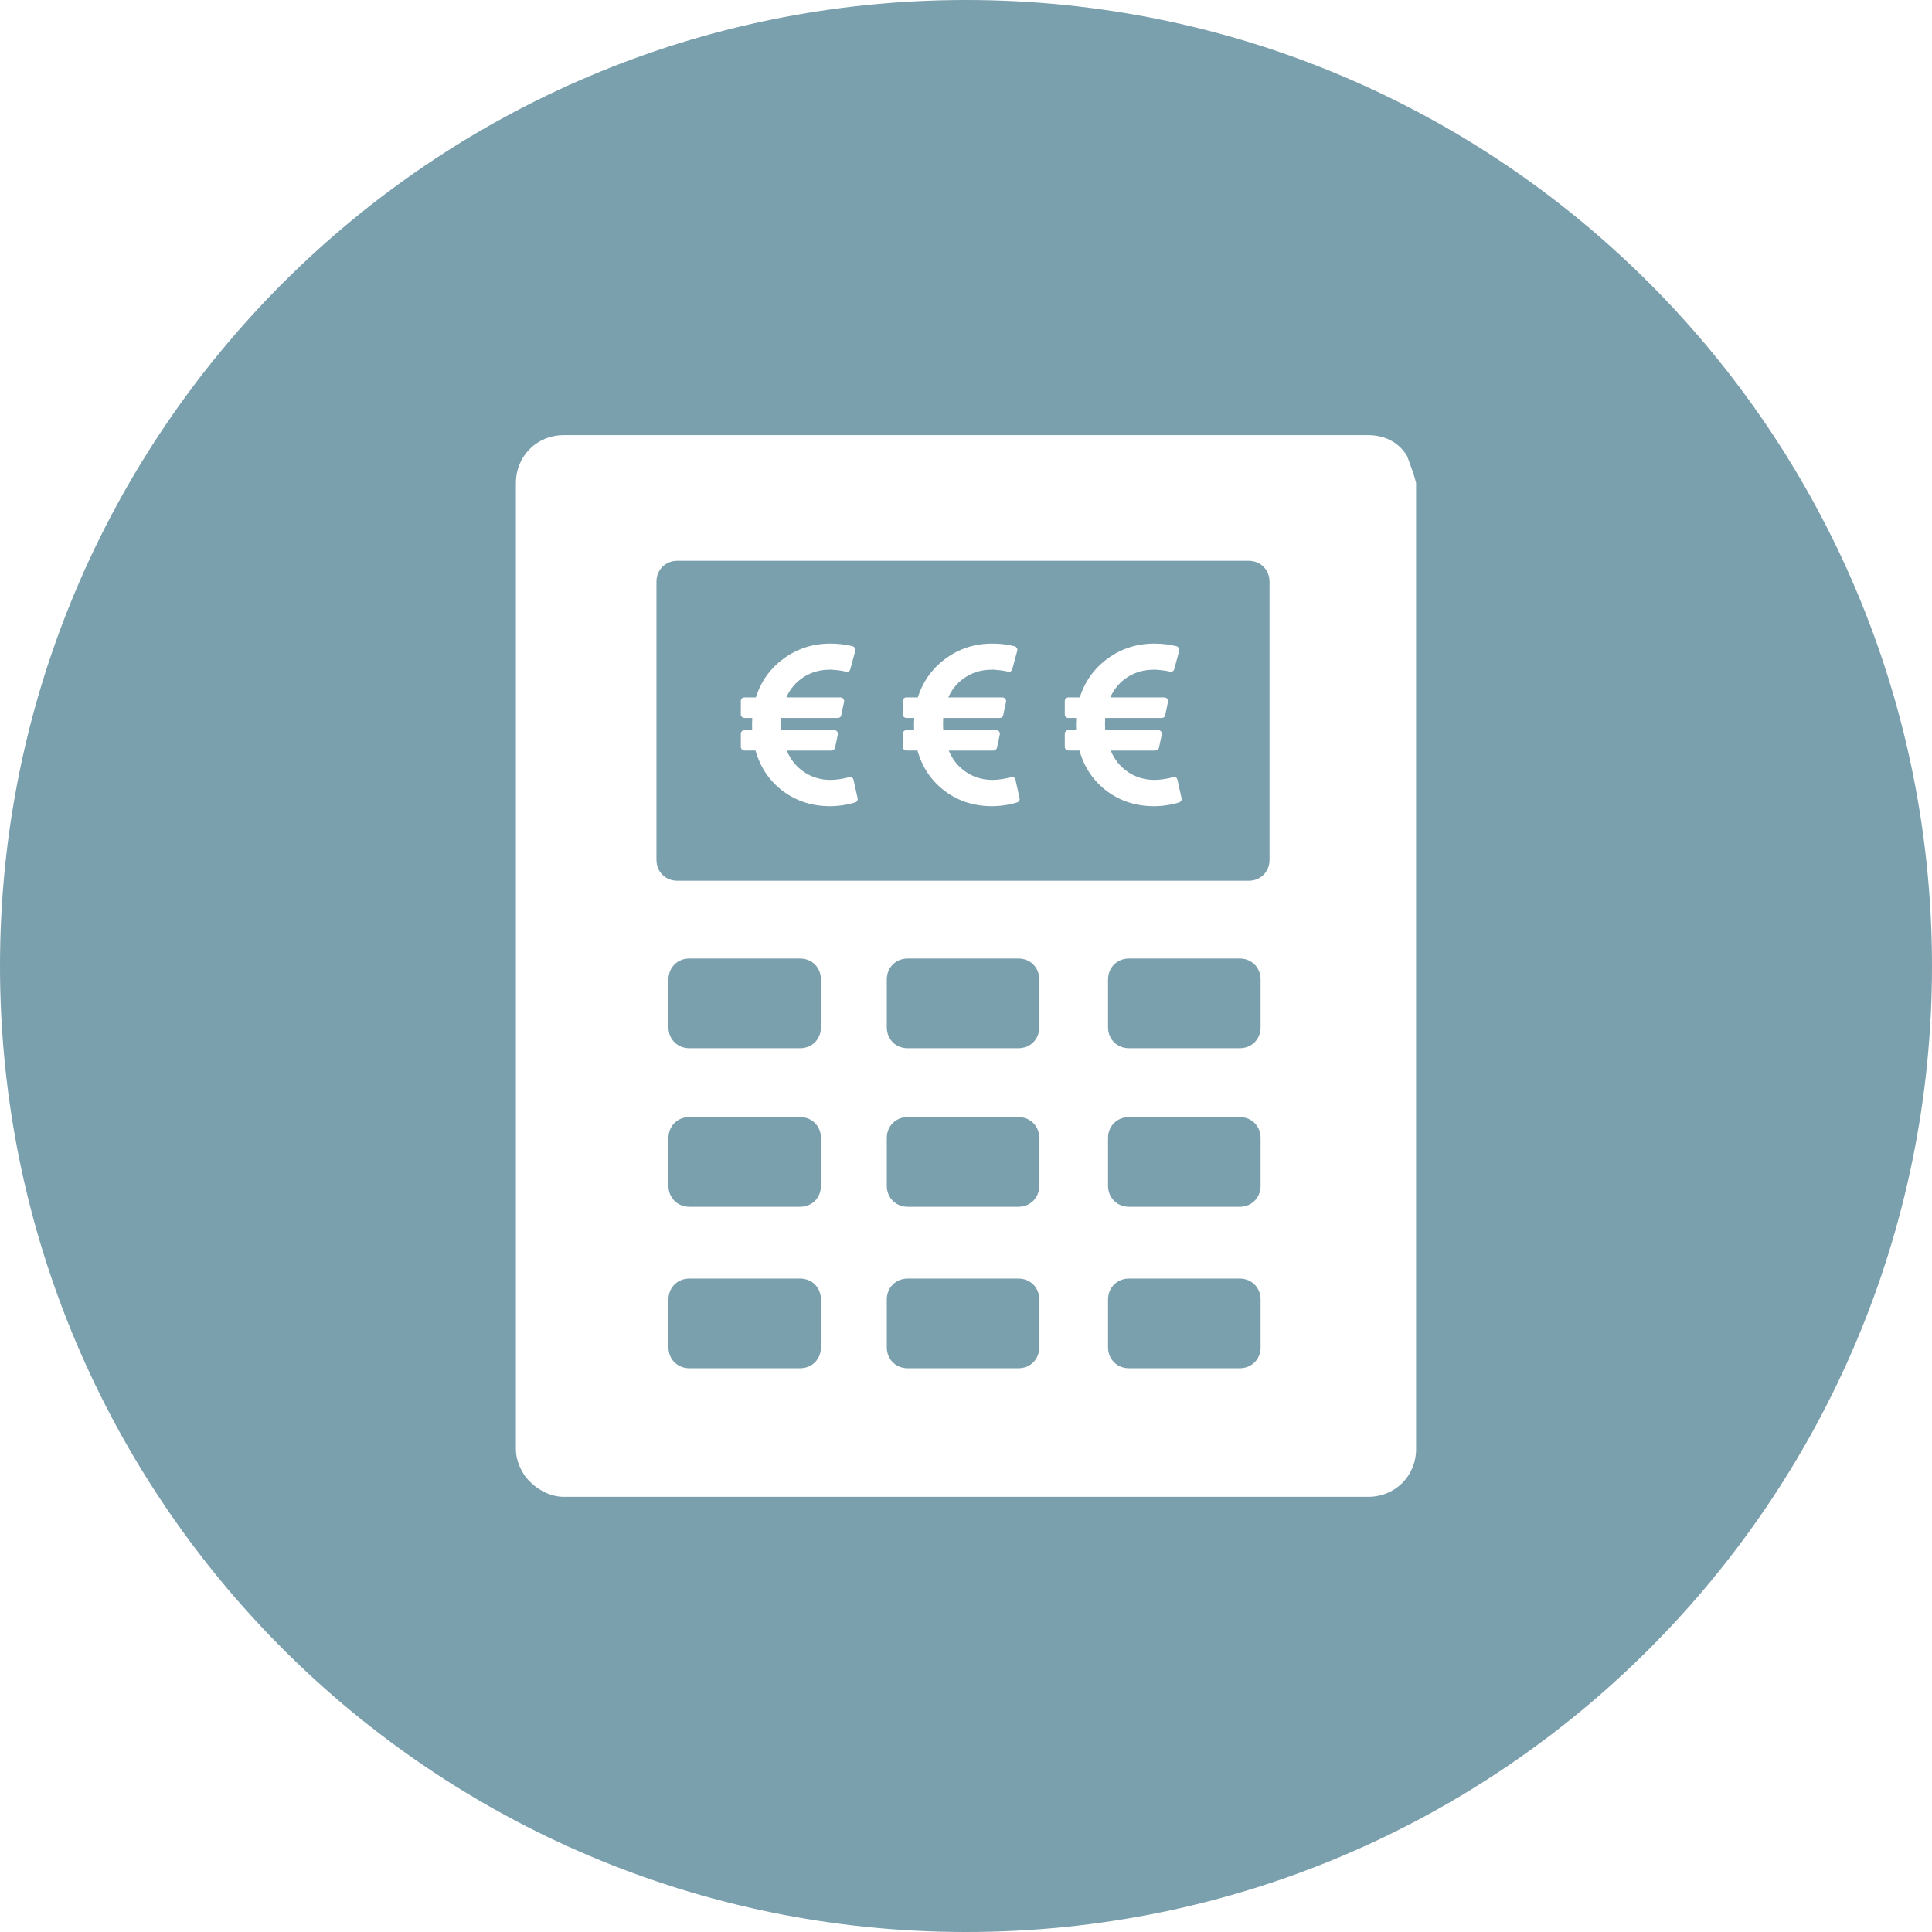
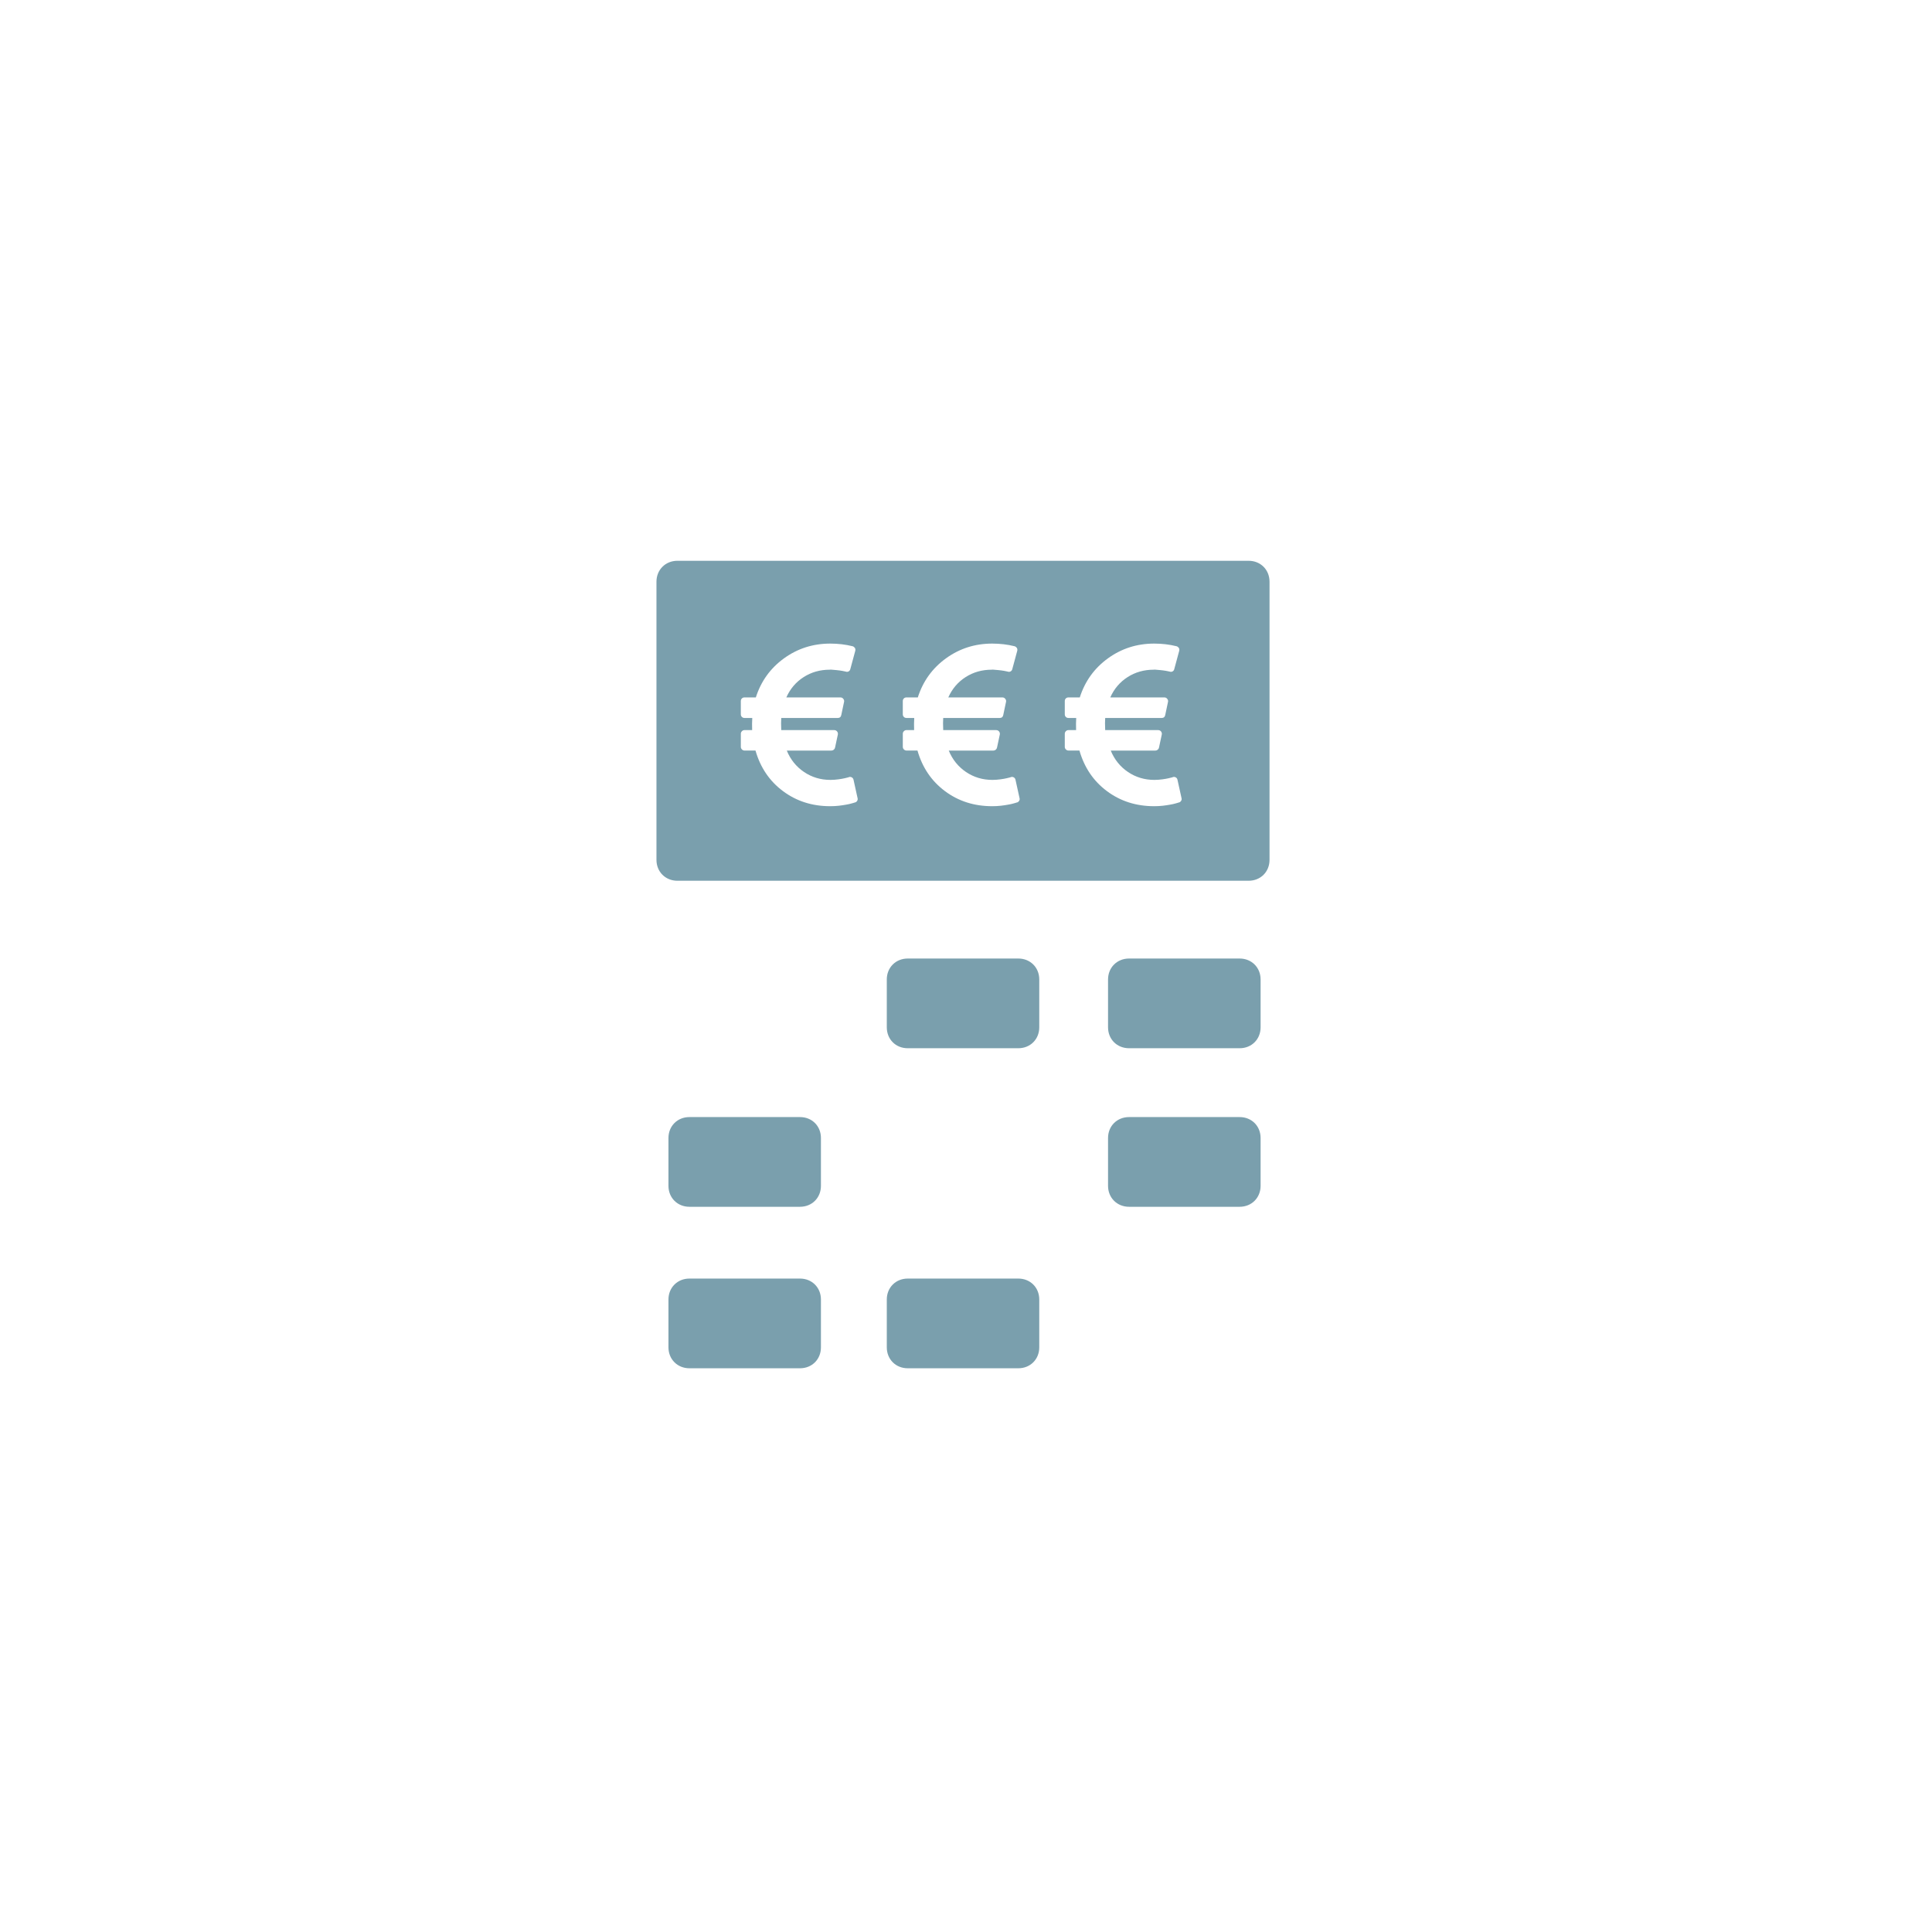
<svg xmlns="http://www.w3.org/2000/svg" version="1.1" id="Layer_1" x="0px" y="0px" width="360px" height="360px" viewBox="0 0 360 360" enable-background="new 0 0 360 360" xml:space="preserve">
  <g>
    <path fill="#7A9FAD" d="M230.995,208.151H210.38c-2.232,0-3.912,1.664-3.912,3.9v8.916c0,2.223,1.68,3.899,3.912,3.899h20.615   c2.224,0,3.899-1.677,3.899-3.899v-8.916C234.895,209.815,233.219,208.151,230.995,208.151z" />
-     <path fill="#7A9FAD" d="M230.995,238.243H210.38c-2.232,0-3.912,1.676-3.912,3.899v8.915c0,2.225,1.68,3.9,3.912,3.9h20.615   c2.224,0,3.899-1.664,3.899-3.9v-8.915C234.895,239.919,233.219,238.243,230.995,238.243z" />
-     <path fill="#7A9FAD" d="M149.069,178.608h-20.612c-2.224,0-3.9,1.676-3.9,3.9v8.916c0,2.235,1.676,3.899,3.9,3.899h20.612   c2.236,0,3.9-1.664,3.9-3.899v-8.916C152.969,180.284,151.305,178.608,149.069,178.608z" />
    <path fill="#7A9FAD" d="M189.752,178.608h-20.611c-2.236,0-3.9,1.676-3.9,3.9v8.916c0,2.235,1.664,3.899,3.9,3.899h20.611   c2.224,0,3.9-1.664,3.9-3.899v-8.916C193.652,180.284,191.988,178.608,189.752,178.608z" />
    <path fill="#7A9FAD" d="M230.995,178.608H210.38c-2.232,0-3.912,1.676-3.912,3.9v8.916c0,2.235,1.68,3.899,3.912,3.899h20.615   c2.224,0,3.899-1.664,3.899-3.899v-8.916C234.895,180.284,233.219,178.608,230.995,178.608z" />
-     <path fill="#7A9FAD" d="M189.752,208.151h-20.611c-2.236,0-3.9,1.664-3.9,3.9v8.916c0,2.223,1.664,3.899,3.9,3.899h20.611   c2.224,0,3.9-1.677,3.9-3.899v-8.916C193.652,209.815,191.988,208.151,189.752,208.151z" />
    <path fill="#7A9FAD" d="M189.752,238.243h-20.611c-2.236,0-3.9,1.676-3.9,3.899v8.915c0,2.225,1.664,3.9,3.9,3.9h20.611   c2.224,0,3.9-1.664,3.9-3.9v-8.915C193.652,239.919,191.988,238.243,189.752,238.243z" />
-     <path fill="#7A9FAD" d="M180,0C80.589,0,0,80.588,0,180c0,99.411,80.589,180,180,180s180-80.589,180-180   C360,80.588,279.411,0,180,0z M263.869,269.997c0,5.017-3.899,8.916-8.919,8.916H105.046c-2.78,0-5.576-1.664-7.24-3.899   c-1.116-1.664-1.676-3.341-1.676-5.017V90.002c0-5.016,3.9-8.916,8.916-8.916H254.95c2.796,0,5.576,1.116,7.252,3.9   c0.561,1.676,1.107,2.792,1.667,5.016V269.997z" />
    <path fill="#7A9FAD" d="M232.659,104.494H126.221c-2.224,0-3.899,1.676-3.899,3.9v51.822c0,2.236,1.676,3.9,3.899,3.9h106.438   c2.235,0,3.899-1.664,3.899-3.9v-51.822C236.559,106.17,234.895,104.494,232.659,104.494z M159.736,149.201   c-0.085,0.151-0.208,0.256-0.365,0.312l-0.108,0.022c-0.057,0.028-0.132,0.054-0.226,0.075c-0.093,0.022-0.208,0.054-0.345,0.097   c-0.135,0.044-0.29,0.083-0.463,0.119c-0.171,0.036-0.354,0.071-0.548,0.107c-0.193,0.037-0.409,0.072-0.645,0.108   c-0.237,0.036-0.478,0.068-0.721,0.095c-0.245,0.03-0.506,0.051-0.787,0.065c-0.28,0.016-0.556,0.022-0.828,0.022   c-3.357,0-6.291-0.935-8.802-2.808c-2.51-1.873-4.218-4.394-5.122-7.564h-2.044c-0.187,0-0.349-0.068-0.484-0.205   c-0.137-0.137-0.205-0.296-0.205-0.483v-2.433c0-0.186,0.068-0.347,0.205-0.483c0.135-0.137,0.297-0.204,0.484-0.204h1.42   c-0.028-0.819-0.022-1.571,0.022-2.261h-1.442c-0.201,0-0.366-0.064-0.495-0.194c-0.129-0.128-0.194-0.294-0.194-0.494v-2.453   c0-0.201,0.064-0.367,0.194-0.495c0.129-0.129,0.294-0.193,0.495-0.193h2.109c0.96-3.013,2.708-5.438,5.24-7.275   c2.532-1.836,5.405-2.754,8.619-2.754c1.463,0,2.856,0.165,4.175,0.495c0.157,0.042,0.302,0.151,0.431,0.322   c0.085,0.159,0.107,0.33,0.064,0.518l-0.926,3.421c-0.042,0.186-0.143,0.326-0.302,0.419c-0.157,0.093-0.33,0.111-0.516,0.054   l-0.086-0.021c-0.057-0.015-0.14-0.033-0.248-0.054l-0.377-0.075c0,0-0.161-0.025-0.483-0.075c-0.323-0.05-0.51-0.072-0.56-0.064   c-0.05,0.006-0.258-0.012-0.624-0.054c-0.365-0.042-0.577-0.05-0.634-0.022c-1.809,0-3.43,0.459-4.864,1.378   c-1.436,0.918-2.511,2.181-3.228,3.788h10.072c0.229,0,0.409,0.086,0.538,0.258c0.144,0.172,0.193,0.358,0.151,0.56l-0.518,2.453   c-0.071,0.373-0.3,0.56-0.688,0.56h-10.502c-0.043,0.532-0.043,1.285,0,2.26h9.877c0.215,0,0.395,0.086,0.537,0.258   c0.129,0.173,0.173,0.367,0.129,0.582l-0.516,2.411c-0.029,0.157-0.107,0.29-0.238,0.397c-0.127,0.108-0.272,0.163-0.429,0.163   h-8.328c0.688,1.678,1.76,3.009,3.217,3.992c1.456,0.983,3.095,1.473,4.917,1.473c0.258,0,0.516-0.01,0.775-0.031   c0.258-0.021,0.498-0.048,0.721-0.076c0.222-0.028,0.434-0.061,0.635-0.097c0.201-0.037,0.376-0.071,0.526-0.107   c0.151-0.036,0.284-0.068,0.398-0.097l0.258-0.064l0.108-0.042c0.187-0.072,0.373-0.058,0.56,0.042   c0.172,0.099,0.28,0.25,0.322,0.451l0.753,3.422C159.844,148.889,159.822,149.052,159.736,149.201z M189.918,149.201   c-0.086,0.151-0.208,0.256-0.365,0.312l-0.108,0.022c-0.057,0.028-0.132,0.054-0.226,0.075c-0.093,0.022-0.208,0.054-0.345,0.097   c-0.135,0.044-0.29,0.083-0.463,0.119c-0.172,0.036-0.354,0.071-0.548,0.107c-0.193,0.037-0.409,0.072-0.646,0.108   s-0.477,0.068-0.721,0.095c-0.245,0.03-0.505,0.051-0.786,0.065c-0.28,0.016-0.557,0.022-0.828,0.022   c-3.357,0-6.292-0.935-8.803-2.808c-2.509-1.873-4.217-4.394-5.122-7.564h-2.044c-0.187,0-0.349-0.068-0.484-0.205   c-0.137-0.137-0.205-0.296-0.205-0.483v-2.433c0-0.186,0.068-0.347,0.205-0.483c0.135-0.137,0.297-0.204,0.484-0.204h1.42   c-0.028-0.819-0.022-1.571,0.022-2.261h-1.442c-0.201,0-0.366-0.064-0.495-0.194c-0.129-0.128-0.194-0.294-0.194-0.494v-2.453   c0-0.201,0.064-0.367,0.194-0.495c0.129-0.129,0.294-0.193,0.495-0.193h2.109c0.96-3.013,2.708-5.438,5.24-7.275   c2.532-1.836,5.405-2.754,8.62-2.754c1.462,0,2.855,0.165,4.175,0.495c0.157,0.042,0.302,0.151,0.431,0.322   c0.085,0.159,0.107,0.33,0.064,0.518l-0.926,3.421c-0.043,0.186-0.144,0.326-0.302,0.419c-0.158,0.093-0.331,0.111-0.517,0.054   l-0.086-0.021c-0.057-0.015-0.14-0.033-0.248-0.054l-0.376-0.075c0,0-0.161-0.025-0.484-0.075c-0.322-0.05-0.509-0.072-0.56-0.064   c-0.05,0.006-0.258-0.012-0.624-0.054c-0.365-0.042-0.577-0.05-0.635-0.022c-1.808,0-3.43,0.459-4.864,1.378   c-1.436,0.918-2.511,2.181-3.228,3.788h10.072c0.229,0,0.408,0.086,0.537,0.258c0.144,0.172,0.193,0.358,0.151,0.56l-0.518,2.453   c-0.071,0.373-0.301,0.56-0.688,0.56h-10.502c-0.044,0.532-0.044,1.285,0,2.26h9.877c0.215,0,0.395,0.086,0.537,0.258   c0.129,0.173,0.173,0.367,0.129,0.582l-0.516,2.411c-0.028,0.157-0.107,0.29-0.237,0.397c-0.128,0.108-0.271,0.163-0.43,0.163   h-8.328c0.688,1.678,1.76,3.009,3.217,3.992s3.095,1.473,4.917,1.473c0.258,0,0.517-0.01,0.775-0.031   c0.258-0.021,0.498-0.048,0.721-0.076c0.222-0.028,0.434-0.061,0.635-0.097c0.201-0.037,0.377-0.071,0.526-0.107   c0.15-0.036,0.283-0.068,0.398-0.097l0.258-0.064l0.108-0.042c0.188-0.072,0.373-0.058,0.56,0.042   c0.173,0.099,0.28,0.25,0.322,0.451l0.754,3.422C190.026,148.889,190.004,149.052,189.918,149.201z M220.1,149.201   c-0.086,0.151-0.208,0.256-0.365,0.312l-0.108,0.022c-0.057,0.028-0.132,0.054-0.226,0.075c-0.093,0.022-0.208,0.054-0.345,0.097   c-0.135,0.044-0.29,0.083-0.463,0.119c-0.172,0.036-0.354,0.071-0.548,0.107c-0.193,0.037-0.409,0.072-0.646,0.108   c-0.237,0.036-0.477,0.068-0.721,0.095c-0.245,0.03-0.505,0.051-0.786,0.065c-0.28,0.016-0.557,0.022-0.828,0.022   c-3.357,0-6.292-0.935-8.803-2.808c-2.51-1.873-4.218-4.394-5.122-7.564h-2.044c-0.188,0-0.349-0.068-0.484-0.205   c-0.137-0.137-0.204-0.296-0.204-0.483v-2.433c0-0.186,0.067-0.347,0.204-0.483c0.136-0.137,0.297-0.204,0.484-0.204h1.42   c-0.028-0.819-0.022-1.571,0.021-2.261h-1.441c-0.201,0-0.366-0.064-0.495-0.194c-0.13-0.128-0.193-0.294-0.193-0.494v-2.453   c0-0.201,0.063-0.367,0.193-0.495c0.129-0.129,0.294-0.193,0.495-0.193h2.108c0.961-3.013,2.709-5.438,5.24-7.275   c2.532-1.836,5.405-2.754,8.62-2.754c1.462,0,2.855,0.165,4.175,0.495c0.157,0.042,0.302,0.151,0.431,0.322   c0.085,0.159,0.107,0.33,0.064,0.518l-0.926,3.421c-0.043,0.186-0.144,0.326-0.302,0.419c-0.158,0.093-0.331,0.111-0.517,0.054   l-0.086-0.021c-0.057-0.015-0.14-0.033-0.248-0.054l-0.376-0.075c0,0-0.161-0.025-0.484-0.075c-0.322-0.05-0.51-0.072-0.56-0.064   c-0.05,0.006-0.258-0.012-0.624-0.054c-0.365-0.042-0.577-0.05-0.635-0.022c-1.809,0-3.43,0.459-4.863,1.378   c-1.436,0.918-2.512,2.181-3.229,3.788h10.072c0.229,0,0.408,0.086,0.537,0.258c0.144,0.172,0.193,0.358,0.151,0.56l-0.518,2.453   c-0.071,0.373-0.301,0.56-0.688,0.56h-10.503c-0.043,0.532-0.043,1.285,0,2.26h9.878c0.215,0,0.395,0.086,0.537,0.258   c0.129,0.173,0.173,0.367,0.129,0.582l-0.516,2.411c-0.028,0.157-0.107,0.29-0.237,0.397c-0.128,0.108-0.271,0.163-0.43,0.163   h-8.328c0.689,1.678,1.761,3.009,3.217,3.992s3.096,1.473,4.918,1.473c0.258,0,0.517-0.01,0.775-0.031   c0.258-0.021,0.498-0.048,0.721-0.076c0.222-0.028,0.434-0.061,0.635-0.097c0.201-0.037,0.377-0.071,0.526-0.107   c0.15-0.036,0.283-0.068,0.398-0.097l0.258-0.064l0.108-0.042c0.188-0.072,0.373-0.058,0.56,0.042   c0.173,0.099,0.28,0.25,0.322,0.451l0.754,3.422C220.207,148.889,220.186,149.052,220.1,149.201z" />
    <path fill="#7A9FAD" d="M149.069,238.243h-20.612c-2.224,0-3.9,1.676-3.9,3.899v8.915c0,2.225,1.676,3.9,3.9,3.9h20.612   c2.236,0,3.9-1.664,3.9-3.9v-8.915C152.969,239.919,151.305,238.243,149.069,238.243z" />
    <path fill="#7A9FAD" d="M149.069,208.151h-20.612c-2.224,0-3.9,1.664-3.9,3.9v8.916c0,2.223,1.676,3.899,3.9,3.899h20.612   c2.236,0,3.9-1.677,3.9-3.899v-8.916C152.969,209.815,151.305,208.151,149.069,208.151z" />
  </g>
</svg>